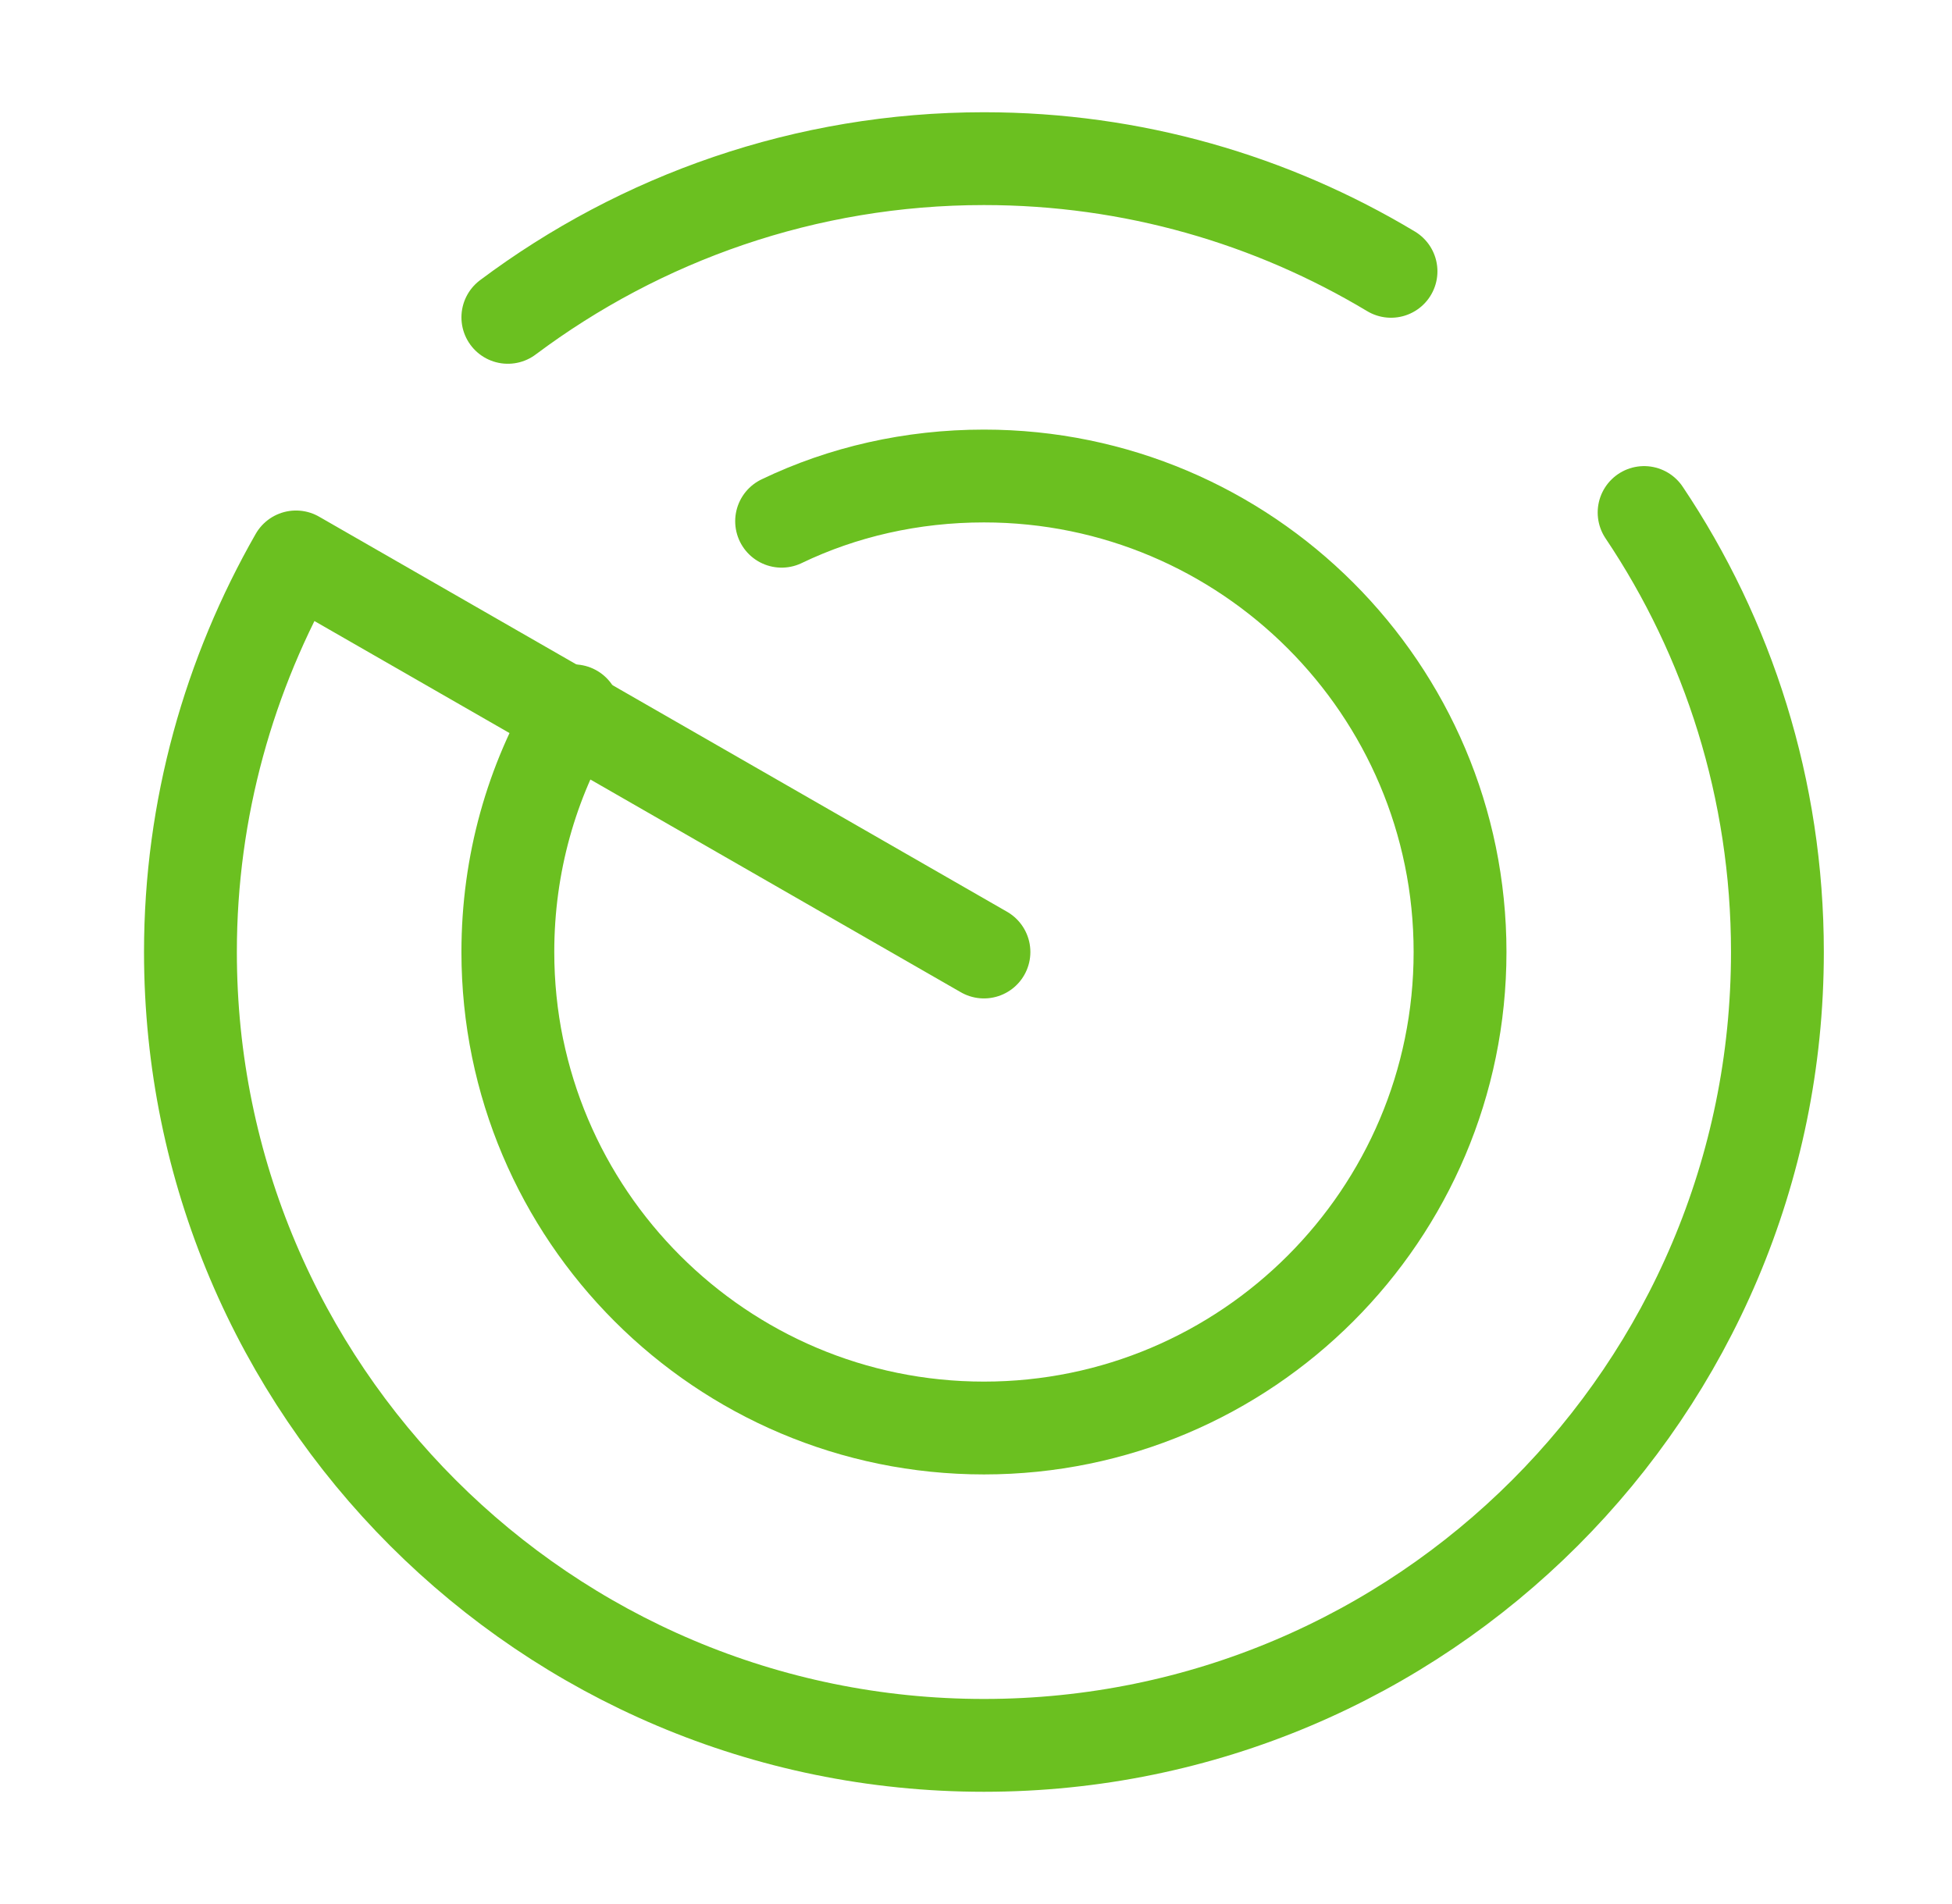
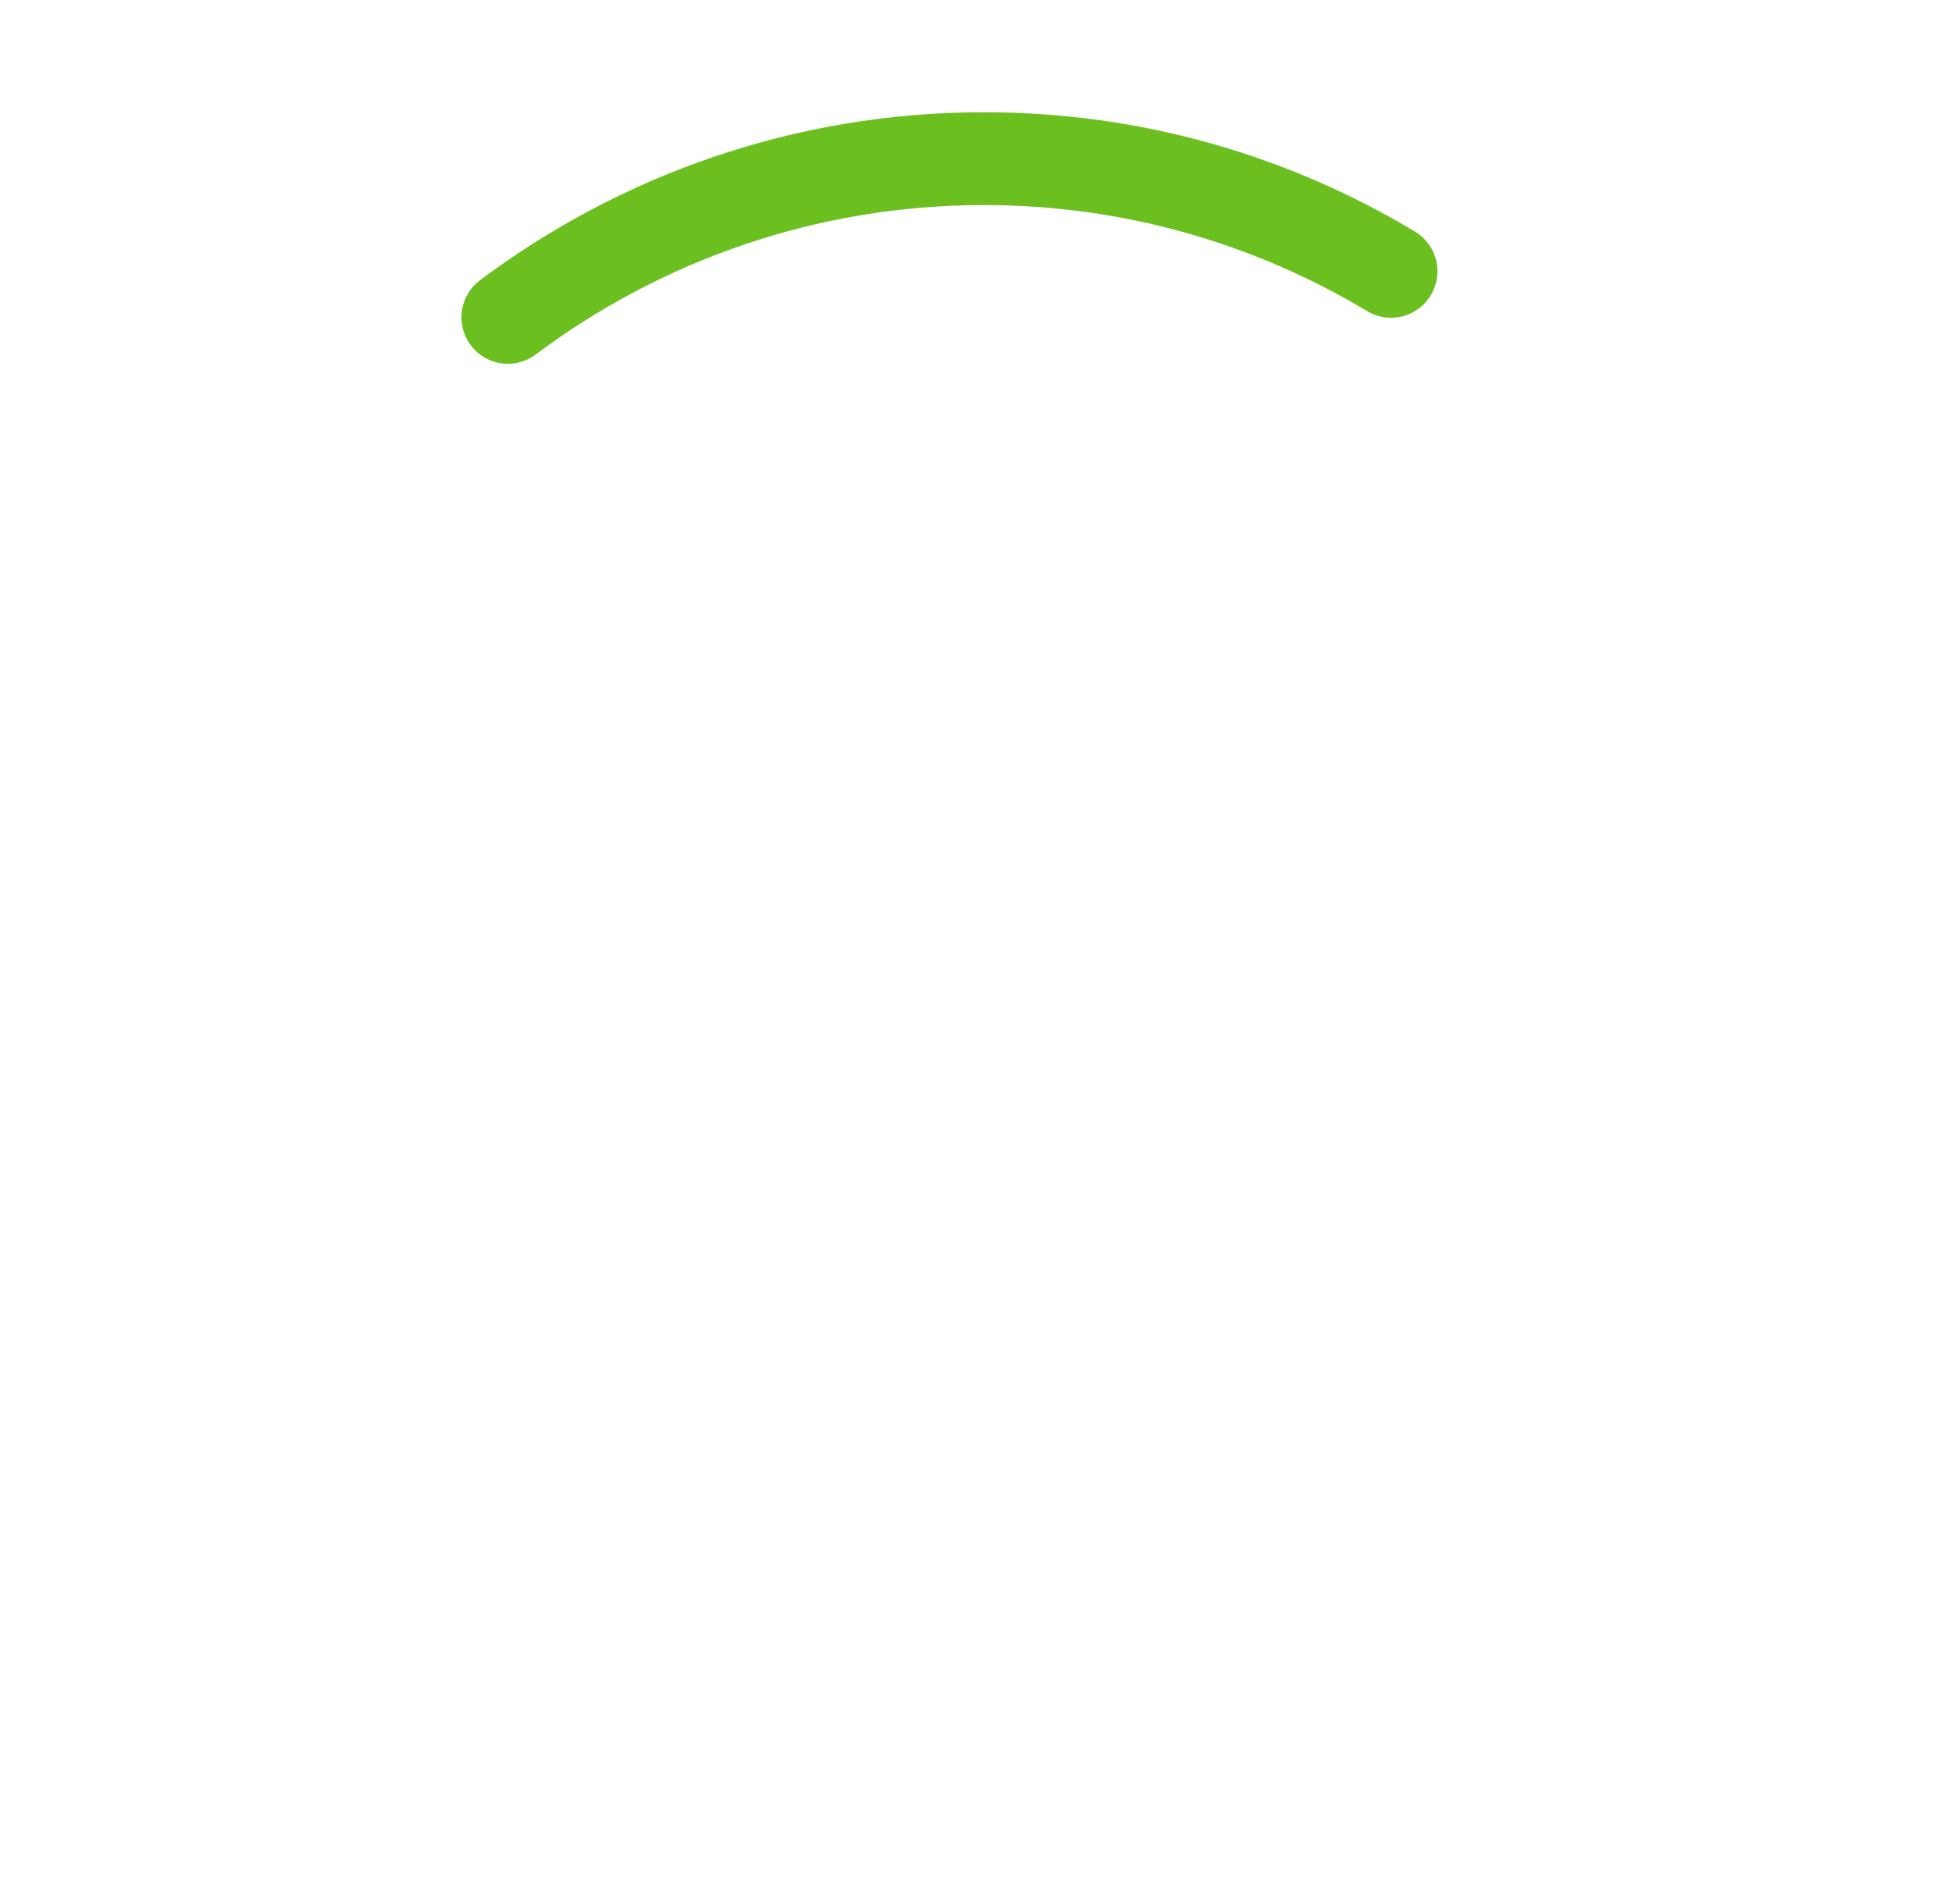
<svg xmlns="http://www.w3.org/2000/svg" width="41" height="40" viewBox="0 0 41 40" fill="none">
-   <path d="M20.667 20L6.217 11.7C4.817 14.15 4 16.983 4 20C4 29.2 11.467 36.667 20.667 36.667C29.867 36.667 37.333 29.2 37.333 20C37.333 16.583 36.3 13.4 34.533 10.767" stroke="#6BC020" stroke-width="1.95" stroke-miterlimit="10" stroke-linecap="round" stroke-linejoin="round" />
  <path d="M10.667 6.667C13.45 4.583 16.917 3.333 20.667 3.333C23.8 3.333 26.717 4.2 29.217 5.7" stroke="#6BC020" stroke-width="1.95" stroke-miterlimit="10" stroke-linecap="round" stroke-linejoin="round" />
-   <path d="M12.05 14.933C11.167 16.417 10.667 18.15 10.667 20C10.667 25.517 15.15 30 20.667 30C26.183 30 30.667 25.517 30.667 20C30.667 14.483 26.183 10 20.667 10C19.15 10 17.7 10.333 16.417 10.95" stroke="#6BC020" stroke-width="1.95" stroke-miterlimit="10" stroke-linecap="round" stroke-linejoin="round" />
</svg>